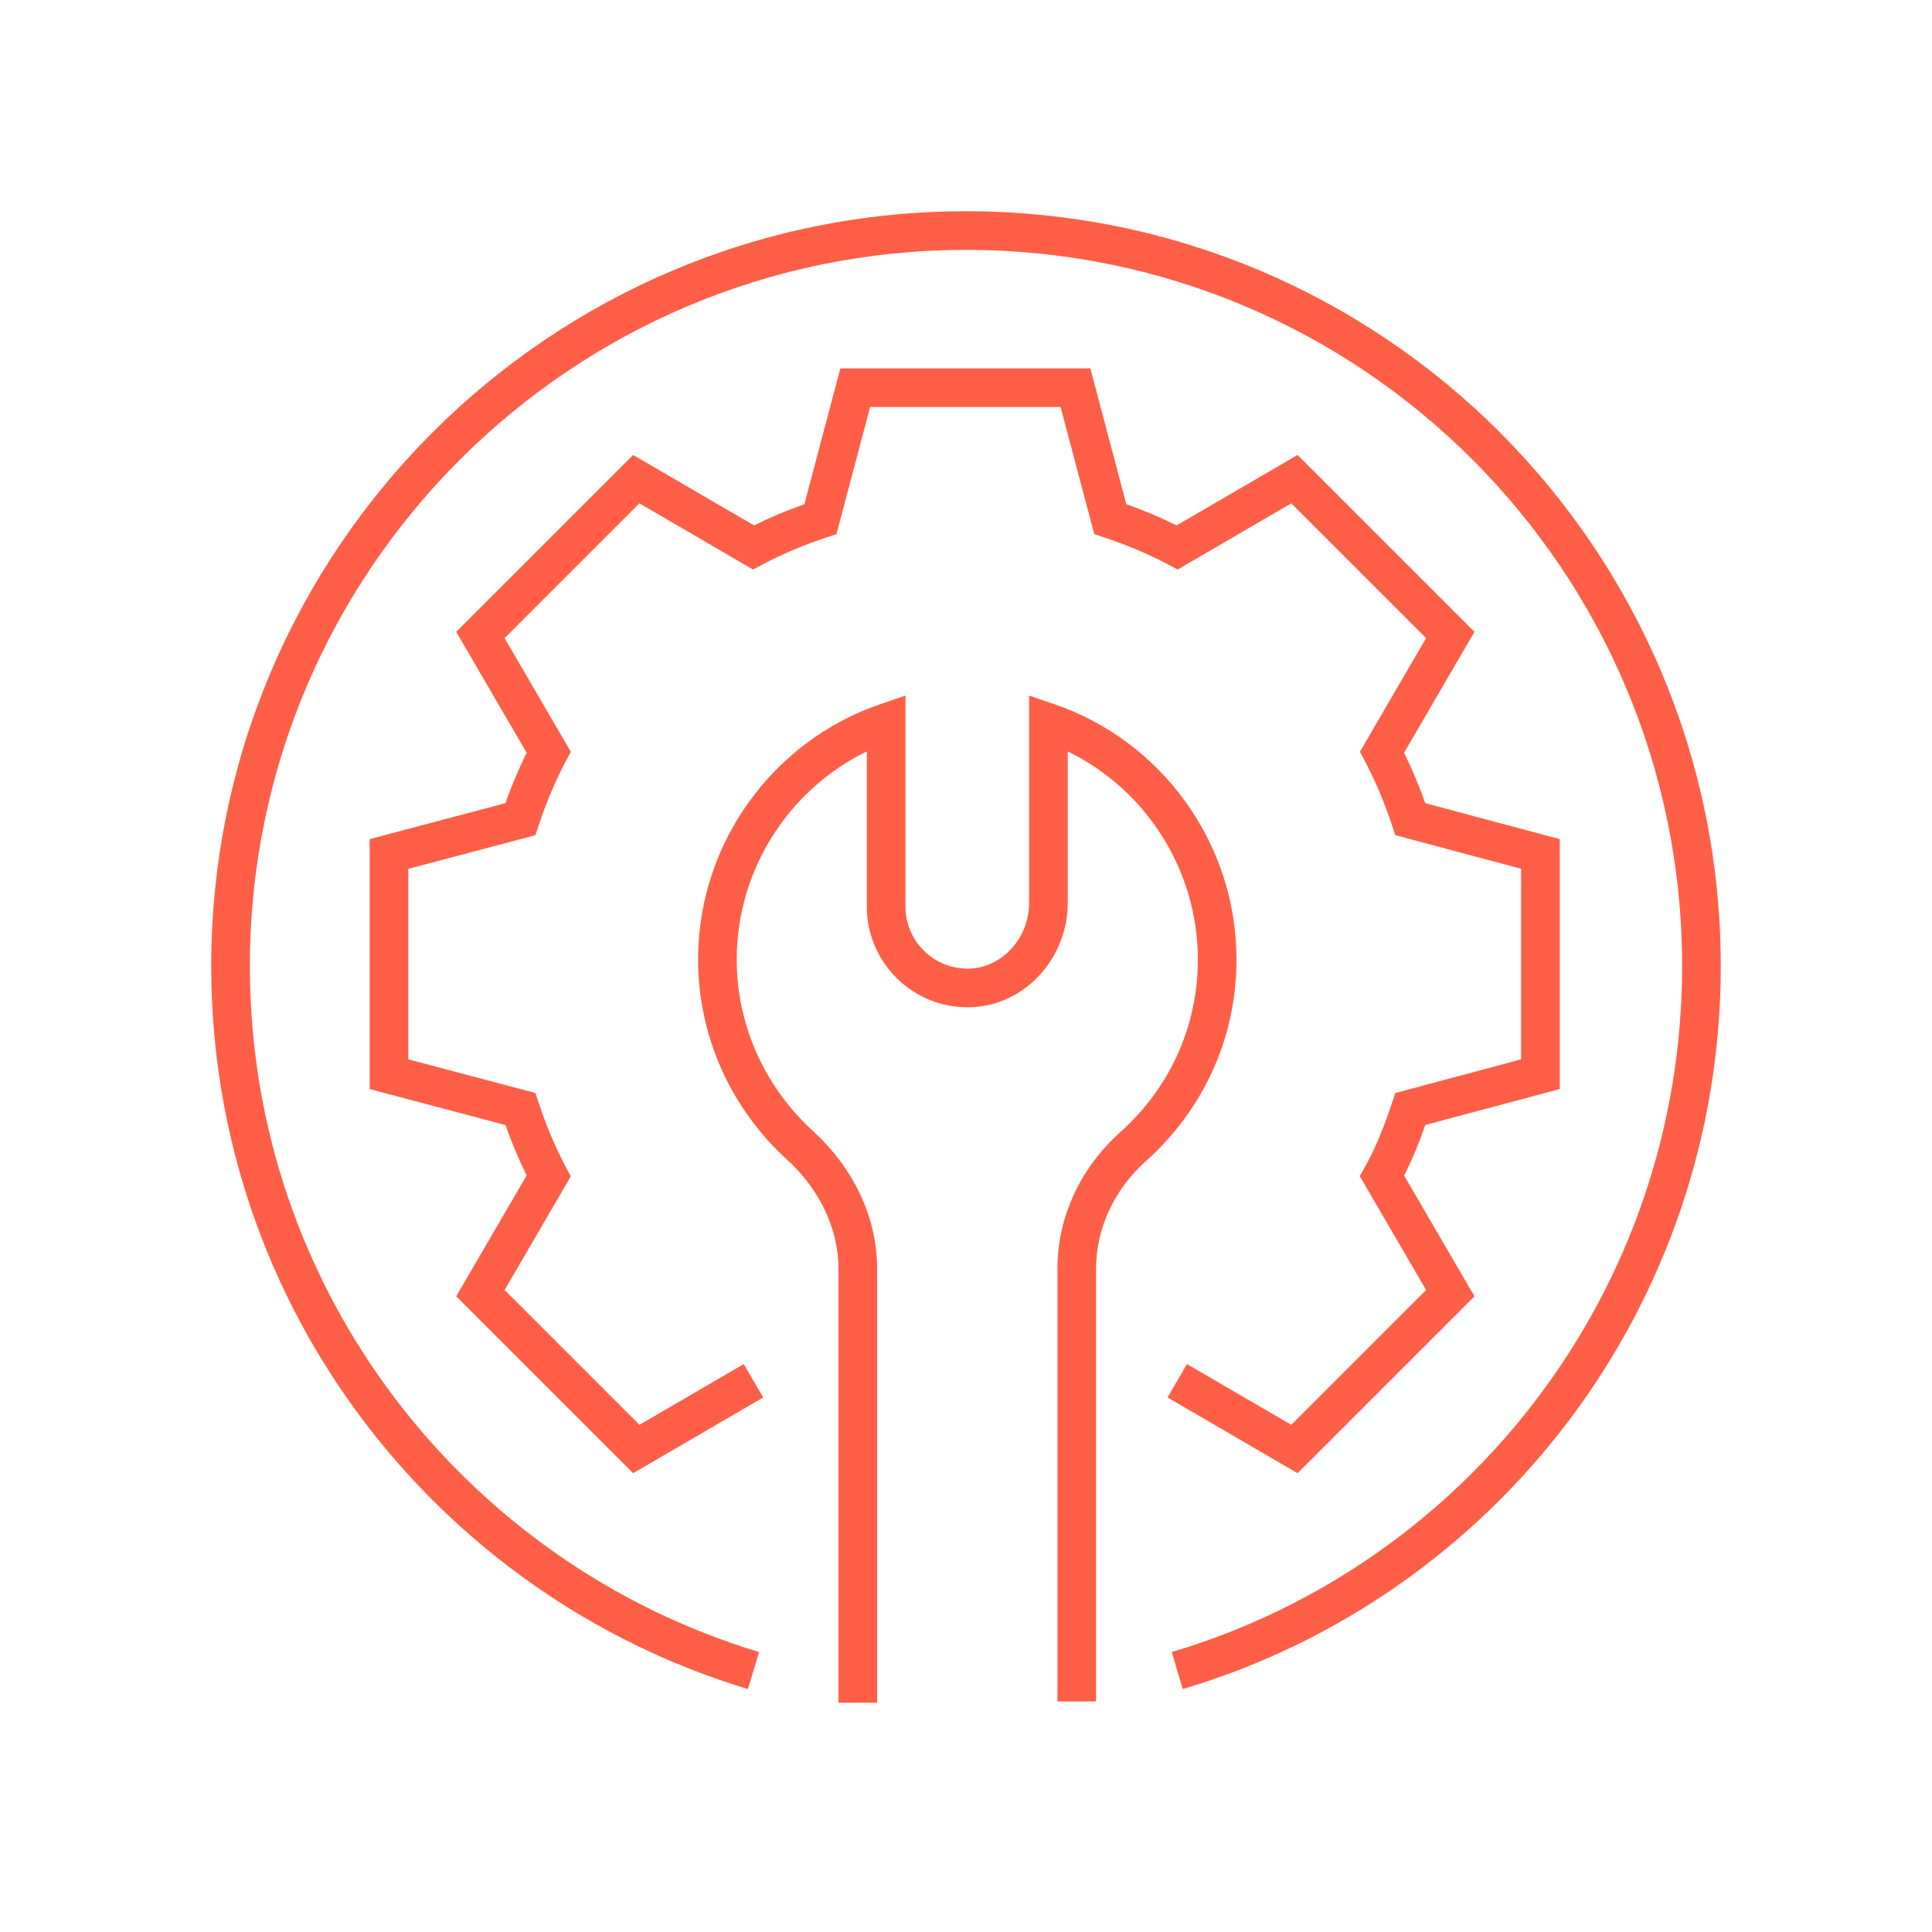
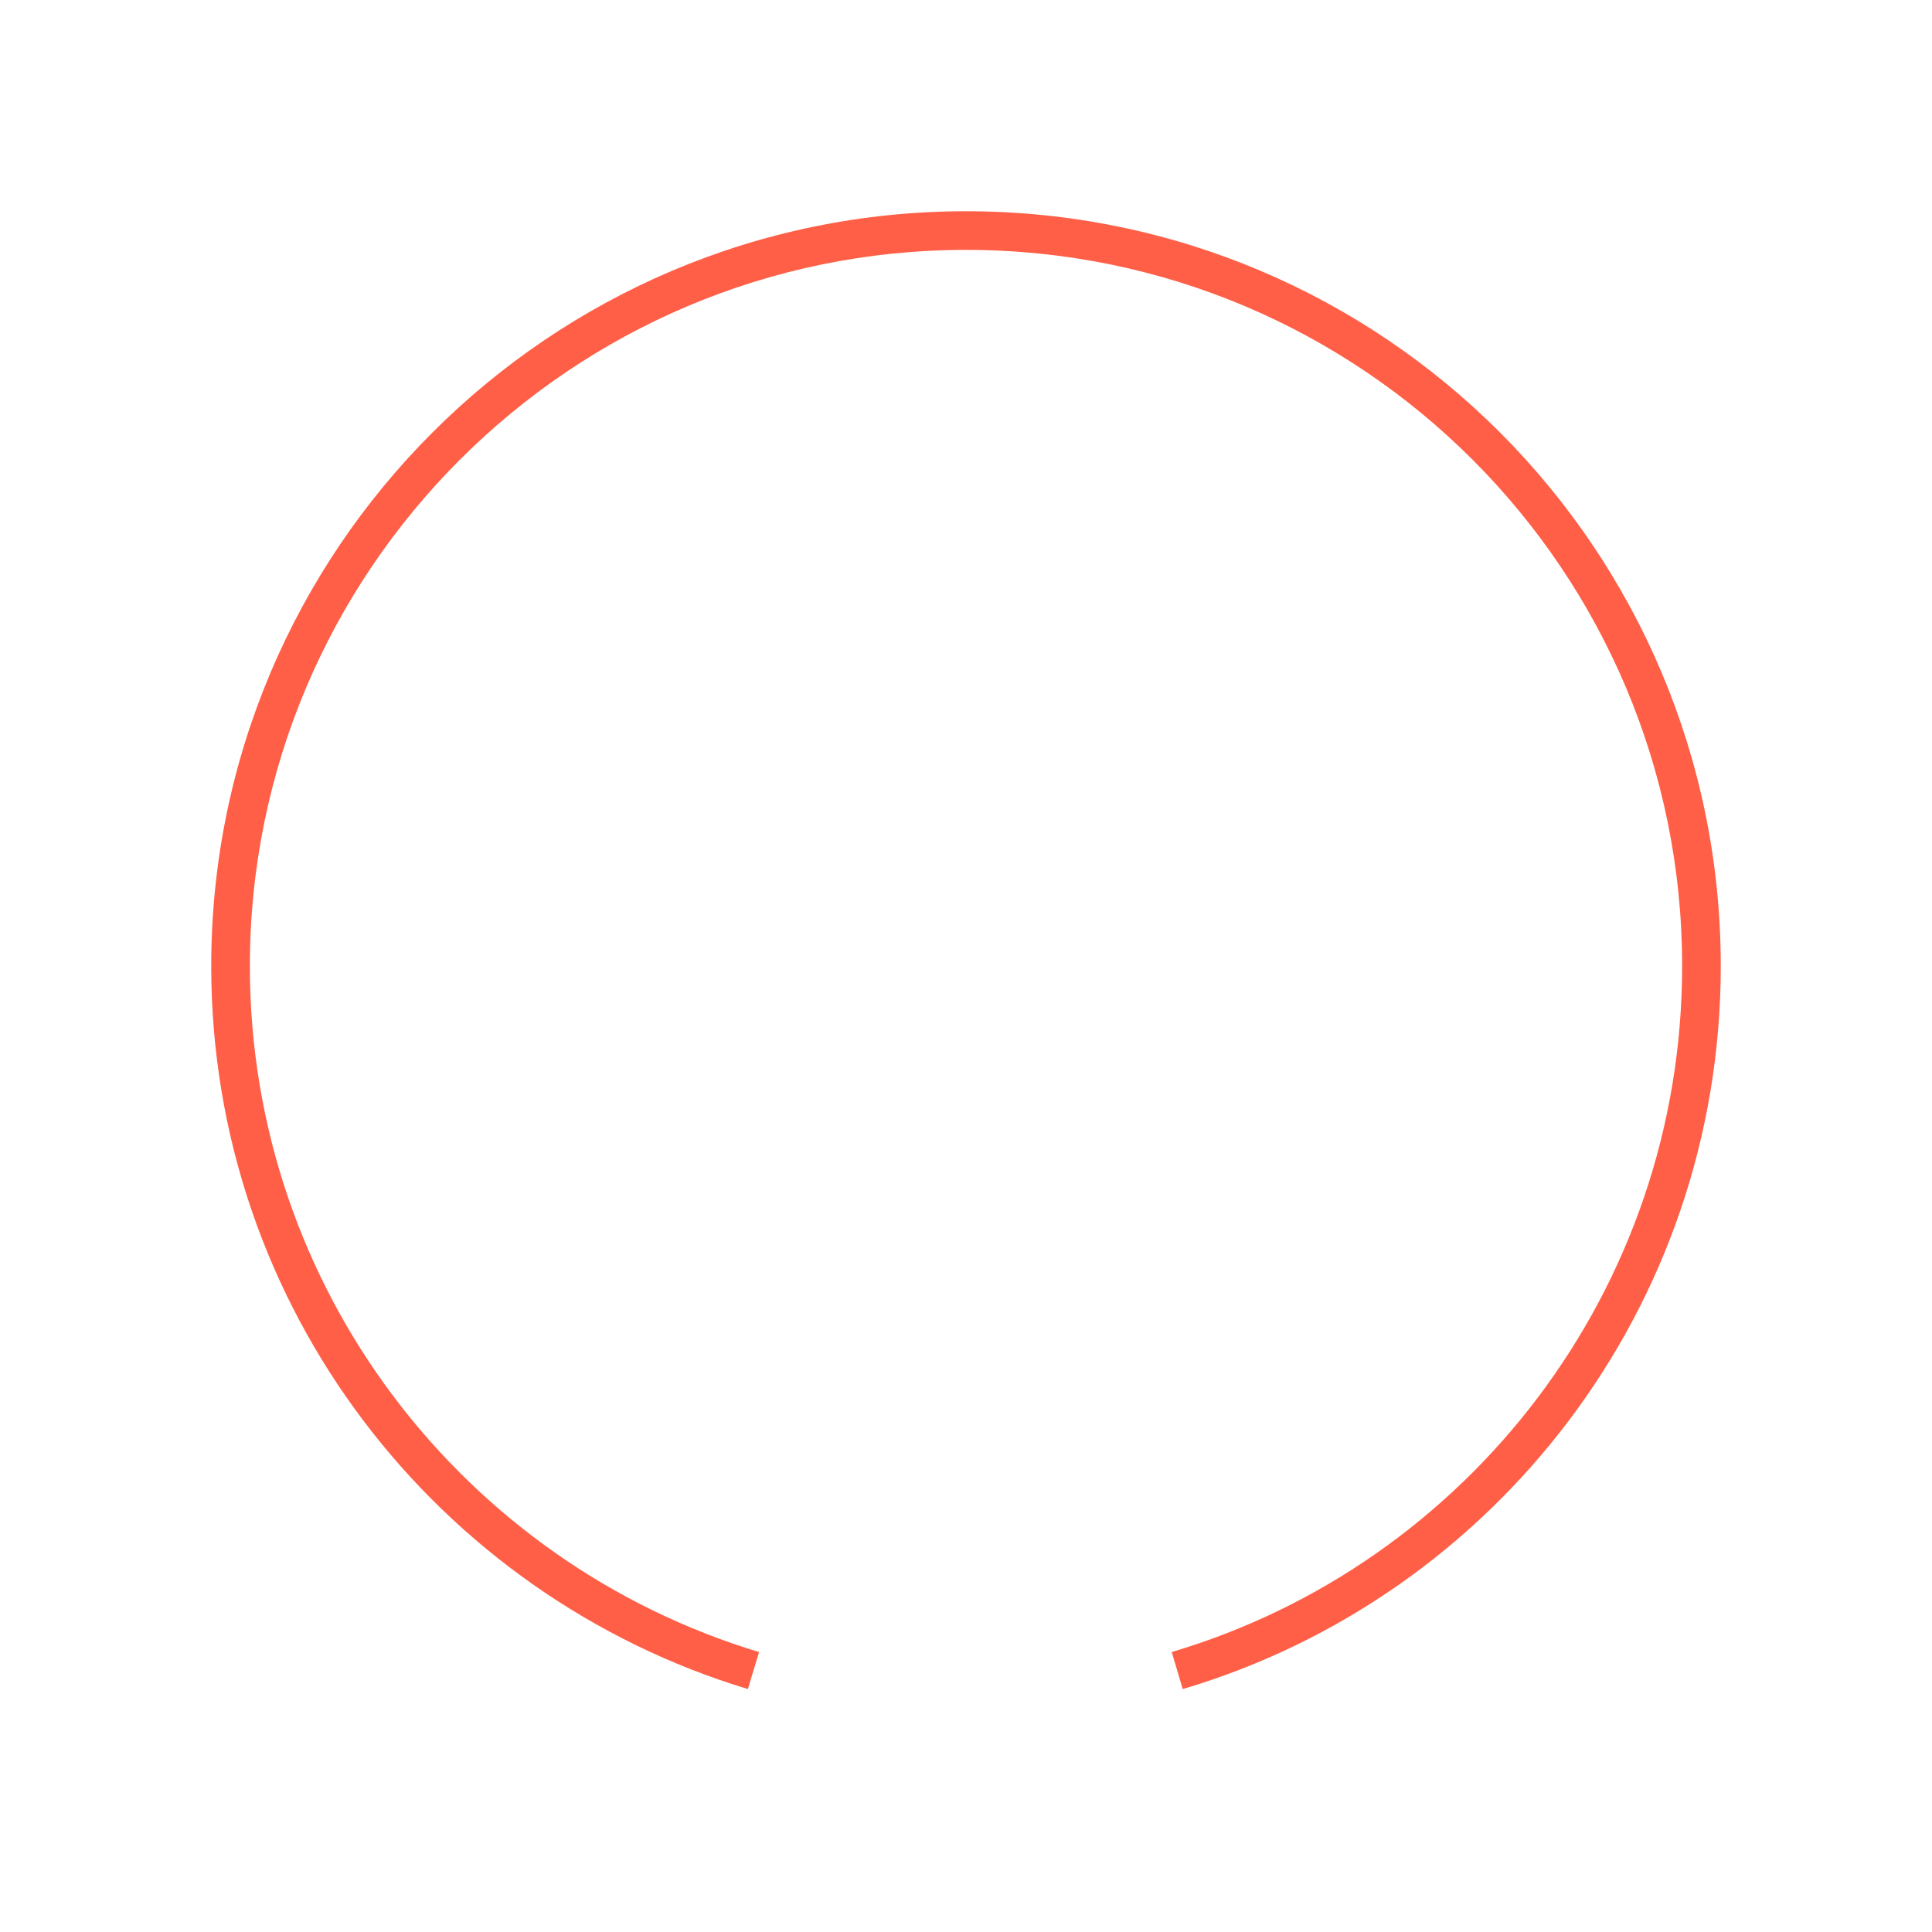
<svg xmlns="http://www.w3.org/2000/svg" width="96" height="96" viewBox="0 0 96 96" fill="none">
-   <path fill-rule="evenodd" clip-rule="evenodd" d="M41.757 18.305H54.179L55.965 25.052C56.816 25.354 57.643 25.698 58.467 26.107L64.476 22.607L73.266 31.397L69.766 37.406C70.176 38.231 70.519 39.058 70.822 39.91L77.504 41.696V54.114L70.823 55.9C70.526 56.747 70.184 57.604 69.771 58.413L73.266 64.413L64.476 73.203L58.013 69.439L58.979 67.78L64.164 70.799L70.862 64.101L67.566 58.441L67.835 57.962C68.368 57.016 68.793 55.929 69.169 54.802L69.333 54.311L75.584 52.64V43.17L69.333 41.499L69.169 41.009C68.799 39.899 68.371 38.861 67.824 37.826L67.574 37.355L70.862 31.709L64.164 25.011L58.518 28.299L58.047 28.05C57.013 27.502 55.974 27.074 54.864 26.704L54.373 26.54L52.701 20.225H43.235L41.563 26.54L41.072 26.704C39.962 27.074 38.923 27.502 37.889 28.05L37.418 28.299L31.772 25.011L25.074 31.709L28.362 37.355L28.113 37.826C27.565 38.861 27.137 39.899 26.767 41.009L26.603 41.501L20.288 43.172V52.638L26.603 54.31L26.767 54.802C27.137 55.912 27.565 56.95 28.113 57.984L28.362 58.455L25.074 64.101L31.772 70.799L36.957 67.78L37.923 69.439L31.46 73.203L22.67 64.413L26.17 58.404C25.761 57.58 25.417 56.753 25.115 55.902L18.368 54.116V41.694L25.115 39.908C25.417 39.057 25.761 38.23 26.17 37.406L22.67 31.397L31.46 22.607L37.469 26.107C38.293 25.698 39.12 25.354 39.971 25.052L41.757 18.305Z" fill="#FF5F46" />
-   <path fill-rule="evenodd" clip-rule="evenodd" d="M44.992 34.562V45.057C44.992 46.762 46.407 48.178 48.164 48.13C49.771 48.082 51.136 46.638 51.136 44.865V34.562L52.407 34.997C57.65 36.791 61.44 41.821 61.44 47.681C61.44 51.681 59.713 55.2 56.962 57.675L56.958 57.679C55.414 59.051 54.464 60.974 54.464 63.041V84.545H52.544V63.041C52.544 60.373 53.77 57.945 55.68 56.245C58.049 54.113 59.52 51.104 59.52 47.681C59.52 43.149 56.871 39.193 53.056 37.338V44.865C53.056 47.572 50.966 49.968 48.22 50.049L48.219 50.049C45.369 50.128 43.072 47.832 43.072 45.057V37.338C39.257 39.193 36.608 43.149 36.608 47.681C36.608 51.044 38.083 54.117 40.45 56.248L40.455 56.252L40.46 56.257C42.353 58.009 43.584 60.429 43.584 63.041V84.609H41.664V63.041C41.664 61.047 40.721 59.117 39.161 57.67C36.411 55.193 34.688 51.612 34.688 47.681C34.688 41.821 38.478 36.791 43.721 34.997L44.992 34.562Z" fill="#FF5F46" />
  <path fill-rule="evenodd" clip-rule="evenodd" d="M48 12.417C28.37 12.417 12.416 28.371 12.416 48.001C12.416 64.077 23.071 77.665 37.718 82.09L37.162 83.928C21.729 79.265 10.496 64.948 10.496 48.001C10.496 27.31 27.31 10.497 48 10.497C68.755 10.497 85.504 27.311 85.504 48.001C85.504 64.946 74.273 79.331 58.769 83.929L58.223 82.088C72.928 77.727 83.584 64.079 83.584 48.001C83.584 28.37 67.693 12.417 48 12.417Z" fill="#FF5F46" />
</svg>